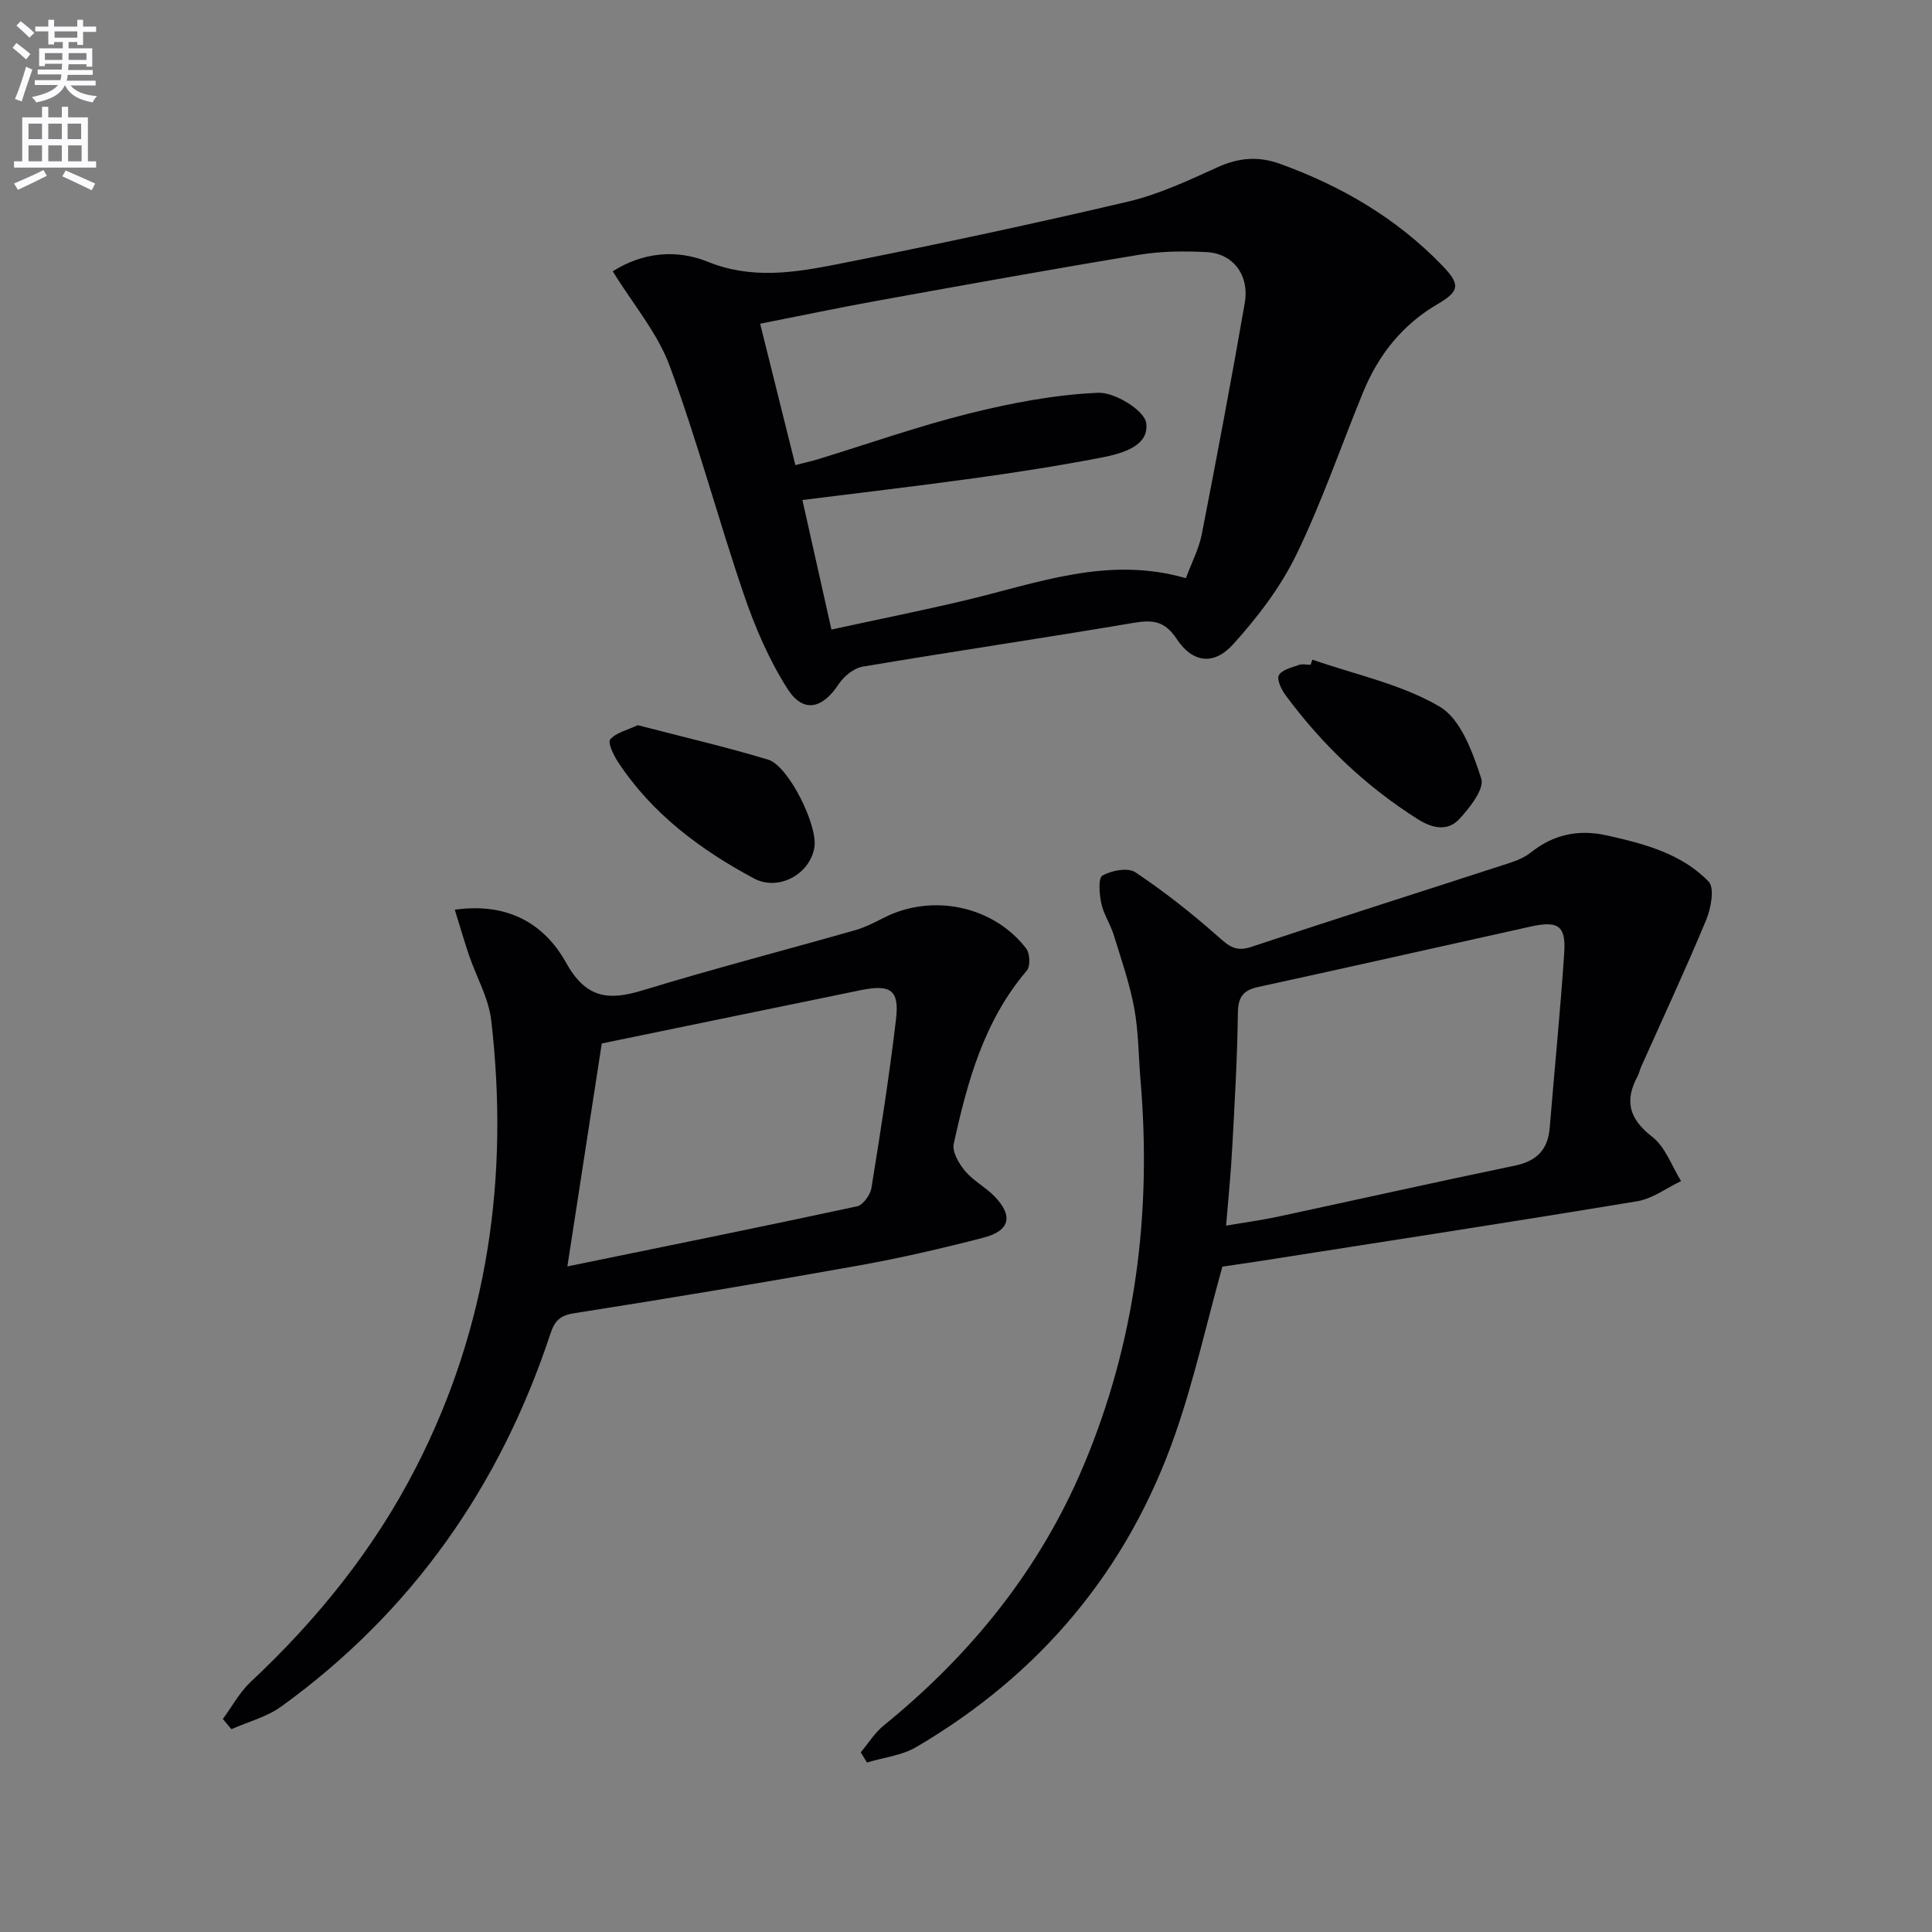
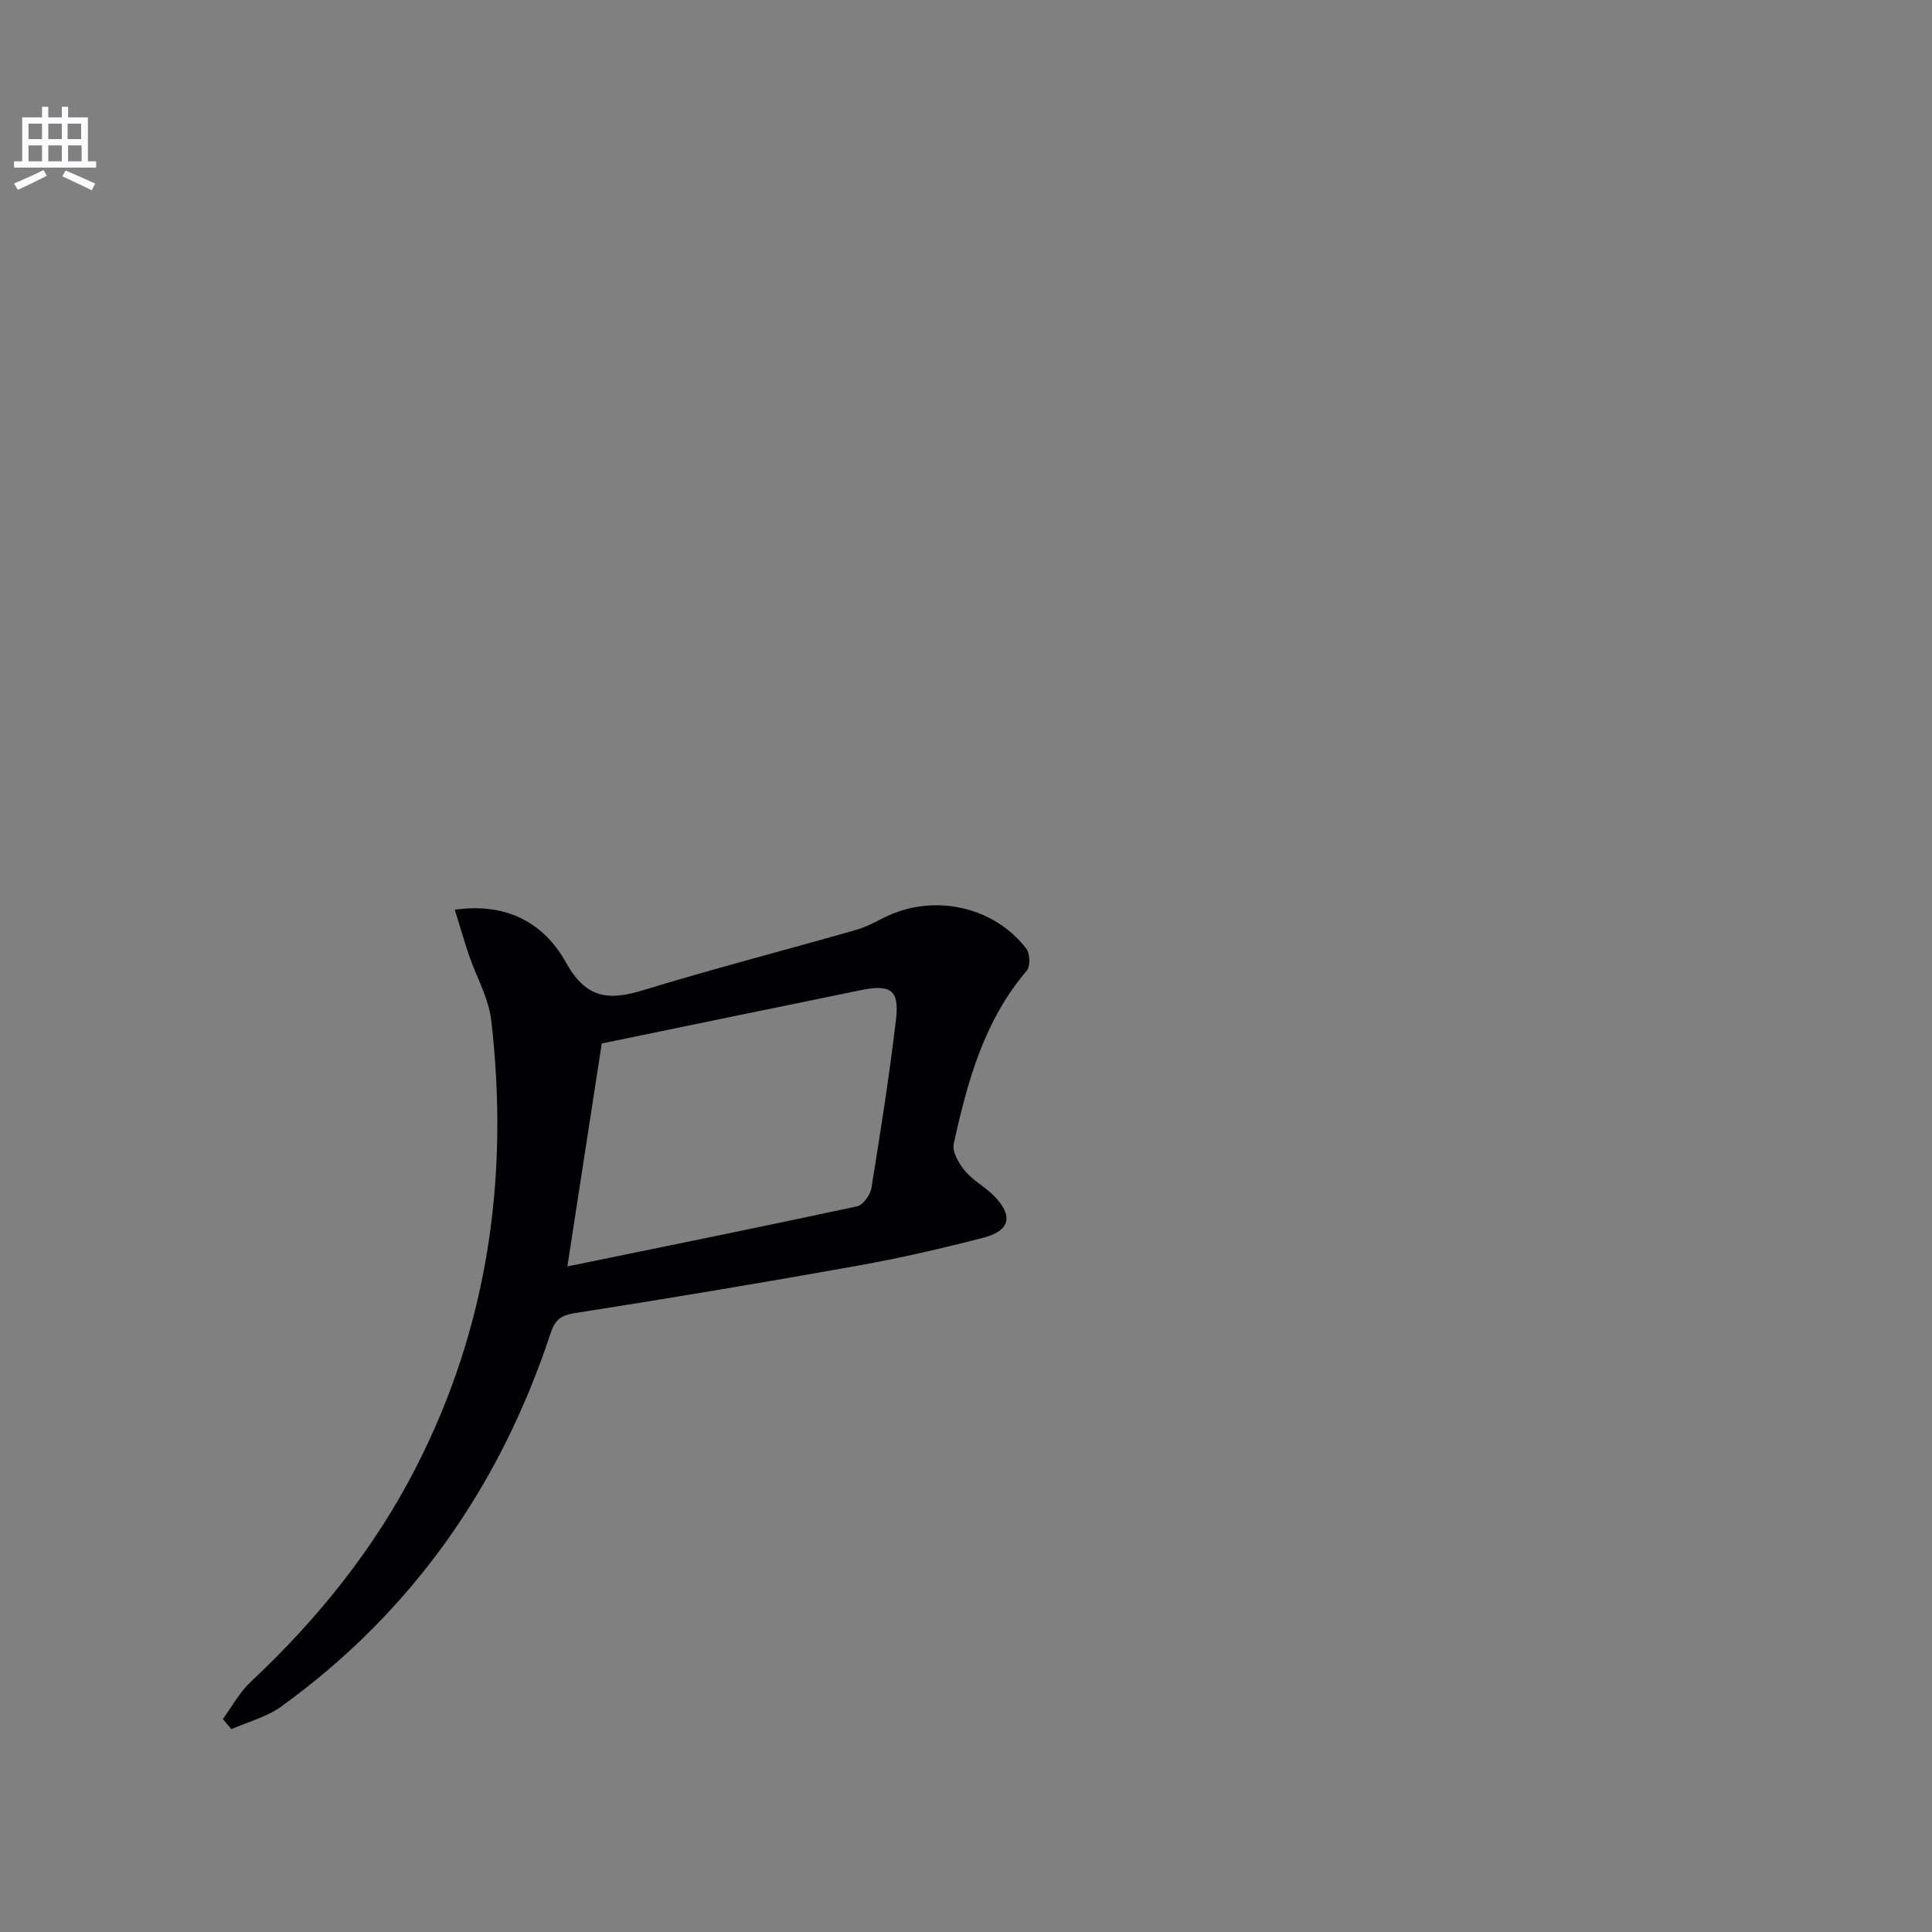
<svg xmlns="http://www.w3.org/2000/svg" enable-background="new 0 0 400 400" viewBox="0 0 400 400">
  <rect x="0" y="0" width="400" height="400" fill="#808080" stroke="none" />
-   <path d="m2.6 9.9.8-1c.9.7 1.9 1.4 2.9 2.3l-.9 1.1c-1.1-1-2-1.8-2.8-2.4zm.5 10.6c.9-2.1 1.6-4.3 2.3-6.7.4.2.8.4 1.3.6-.7 2.1-1.5 4.3-2.2 6.6zm.3-15.2.9-.9c1 .8 2 1.6 2.8 2.4l-1 1c-.9-.9-1.8-1.7-2.7-2.5zm12.6-1.2h1.2v1.4h2.7v1.1h-2.7v2.7h-1.2v-.6h-1.8v1.3h4.9v3.8h-1.2v-.5h-3.7c0 .4-.1.9-.1 1.2h5.1v1h-5.2c0 .5-.1.9-.2 1.2h6v1h-5.2c1.1 1.3 2.9 2 5.5 2.2-.4.4-.7.8-.9 1.3-2.9-.5-4.8-1.6-5.7-3.5h-.1c-.8 1.7-2.7 2.9-5.9 3.5-.2-.4-.6-.8-.9-1.1 2.8-.6 4.6-1.4 5.4-2.5h-4.8v-1h5.3c.1-.3.2-.7.2-1.2h-4.9v-1h5c0-.4 0-.8.1-1.2h-3.6v.5h-1.2v-3.7h4.9v-1.3h-1.8v.5h-1.2v-2.7h-2.7v-1h2.7v-1.4h1.2v1.4h4.8zm-6.7 8.3h3.6c0-.4 0-.9 0-1.4h-3.6zm1.9-4.6h4.8v-1.3h-4.7v1.3zm6.7 3.2h-3.7v1.4h3.7z" fill="#fbfafc" />
  <path d="m8.7 22.1h1.3v2.2h2.8v-2.2h1.3v2.2h4.1v9.1h1.7v1.3h-17v-1.3h1.7v-9.1h4.1zm.3 13.1.7 1.2c-1.8.9-3.8 1.9-6 2.9-.2-.4-.5-.8-.8-1.3 2.3-1 4.4-1.9 6.1-2.8zm-3.1-6.4h2.8v-3.2h-2.8zm0 4.6h2.8v-3.3h-2.8zm4.1-4.6h2.8v-3.2h-2.8zm0 4.6h2.8v-3.3h-2.8zm3.6 1.9c2.1.9 4.1 1.8 6.1 2.7l-.7 1.4c-2.2-1.1-4.2-2-6.1-2.9zm3.2-9.7h-2.8v3.2h2.8zm-2.7 7.8h2.8v-3.3h-2.8z" fill="#fbfafc" />
  <g fill="#010104">
-     <path d="m126.86 56.17c6.28-4 13.32-4.55 19.63-1.99 9.13 3.7 17.98 2.27 26.82.53 20.14-3.98 40.23-8.27 60.21-12.96 6.4-1.5 12.54-4.39 18.57-7.13 4.38-1.99 8.45-2.32 12.96-.69 12.7 4.6 24.08 11.24 33.51 21 3.76 3.89 3.74 5.31-.87 8-7.39 4.31-12.31 10.56-15.49 18.31-4.6 11.22-8.53 22.75-13.82 33.63-3.27 6.72-8.02 12.94-13.07 18.52-4.01 4.44-8.42 3.85-11.71-1.13-2.51-3.79-5.04-3.96-8.98-3.29-18.64 3.15-37.35 5.91-56 9.05-1.84.31-3.91 2-4.99 3.64-3.35 5.08-7.3 6.07-10.55 1.01-3.86-6.03-6.77-12.83-9.09-19.64-5.35-15.67-9.6-31.73-15.33-47.25-2.52-6.84-7.57-12.75-11.8-19.61zm37.81 40.12c1.71-.44 3.13-.74 4.52-1.16 10.46-3.2 20.81-6.86 31.41-9.51 8.76-2.18 17.78-3.91 26.76-4.3 3.41-.15 9.6 3.65 9.95 6.27.66 4.8-5.08 6.33-9.29 7.15-8.79 1.7-17.65 3.07-26.51 4.3-11.64 1.61-23.32 2.96-35.38 4.48 2 8.95 3.94 17.58 6.01 26.82 9.62-2.09 18.68-3.91 27.67-6.04 14.92-3.54 29.57-9.28 45.71-4.59 1.19-3.2 2.69-6.04 3.29-9.07 3.11-15.93 6.12-31.88 8.9-47.87 1.01-5.8-2.4-10.29-7.88-10.57-4.62-.24-9.36-.21-13.92.54-17.99 2.96-35.93 6.21-53.87 9.45-8.11 1.46-16.17 3.16-24.66 4.83 2.47 9.95 4.83 19.4 7.29 29.27z" />
-     <path d="m253.08 262.24c-3.29 11.84-5.87 23.53-9.79 34.75-9.8 28.1-27.92 49.65-53.57 64.71-3 1.76-6.79 2.17-10.22 3.21-.43-.7-.86-1.41-1.29-2.11 1.57-1.87 2.9-4.05 4.76-5.56 18.01-14.63 32.24-32.18 41.3-53.63 10.82-25.62 14.21-52.39 11.86-79.99-.42-4.97-.4-10.01-1.3-14.89-.96-5.16-2.71-10.18-4.26-15.21-.68-2.2-2.07-4.22-2.55-6.45-.41-1.92-.69-5.26.23-5.79 1.86-1.07 5.27-1.71 6.81-.69 6.02 4.02 11.75 8.55 17.17 13.35 2.19 1.94 3.62 3.17 6.78 2.12 17.78-5.92 35.64-11.57 53.46-17.37 1.57-.51 3.2-1.18 4.47-2.19 4.74-3.79 9.97-4.84 15.83-3.52 7.68 1.73 15.38 3.74 20.98 9.54 1.27 1.31.5 5.53-.5 7.93-4.26 10.25-8.96 20.33-13.49 30.47-.27.6-.38 1.28-.69 1.86-2.78 5.11-1.8 8.87 3 12.58 2.73 2.11 4.04 6.05 5.98 9.17-3.01 1.43-5.9 3.64-9.06 4.17-26.17 4.33-52.39 8.36-78.59 12.46-2.61.41-5.23.77-7.32 1.08zm.77-8.49c3.94-.67 7.36-1.12 10.72-1.85 16.36-3.51 32.69-7.17 49.08-10.57 4.56-.95 6.84-3.33 7.21-7.89.98-12.08 2.2-24.14 3-36.23.37-5.57-1.3-6.63-6.98-5.37-18.79 4.16-37.56 8.41-56.37 12.5-3.13.68-4.17 2.06-4.22 5.35-.12 9.31-.66 18.62-1.17 27.92-.27 5.25-.81 10.5-1.27 16.14z" />
    <path d="m94.16 188.35c11.16-1.59 18.65 3.1 22.99 10.89 4.17 7.49 8.77 7.98 15.94 5.79 14.58-4.46 29.35-8.28 44.01-12.46 2.06-.59 4.01-1.6 5.93-2.58 9.99-5.07 22.64-2.46 29.44 6.4.78 1.01.88 3.67.12 4.56-8.86 10.38-12.32 23.02-15.13 35.88-.36 1.66 1.09 4.11 2.36 5.63 1.68 2 4.18 3.29 6.03 5.18 3.98 4.08 3.29 7.18-2.24 8.61-8.51 2.2-17.11 4.2-25.76 5.75-19.6 3.51-39.24 6.8-58.92 9.88-3.03.47-4.09 1.59-4.98 4.28-10.44 31.57-28.68 57.6-55.72 77.16-3 2.17-6.86 3.15-10.32 4.69-.59-.7-1.18-1.41-1.77-2.11 1.89-2.57 3.45-5.51 5.74-7.66 13.85-12.97 25.61-27.55 34.27-44.47 14.93-29.16 19.28-60.21 15.56-92.48-.54-4.65-3.09-9.06-4.64-13.6-.98-2.92-1.83-5.89-2.91-9.34zm30.43 27.69c-2.33 15.07-4.71 30.51-7.12 46.16 20.08-4.12 40.05-8.15 59.97-12.44 1.24-.27 2.75-2.37 2.98-3.8 1.88-11.61 3.71-23.25 5.09-34.93.72-6.05-1.1-7.29-7.29-6.03-17.85 3.65-35.69 7.35-53.63 11.04z" />
-     <path d="m132.04 150.14c9.07 2.36 18.11 4.46 26.98 7.13 4.26 1.28 10.36 13.7 9.59 18.19-.96 5.65-7.52 9.09-12.52 6.41-11.12-5.97-21.07-13.37-28.12-24.08-.93-1.41-2.19-4.05-1.63-4.7 1.2-1.41 3.48-1.9 5.7-2.95z" />
-     <path d="m271.71 136.57c8.88 3.1 18.42 5.07 26.37 9.74 4.37 2.57 6.82 9.44 8.6 14.88.69 2.12-2.37 6.04-4.54 8.38-2.37 2.54-5.46 2.01-8.56.06-10.81-6.82-19.85-15.47-27.42-25.7-.86-1.16-1.86-3.23-1.38-4.12.6-1.13 2.61-1.6 4.1-2.13.73-.27 1.64-.05 2.47-.05.12-.36.24-.71.36-1.06z" />
  </g>
</svg>